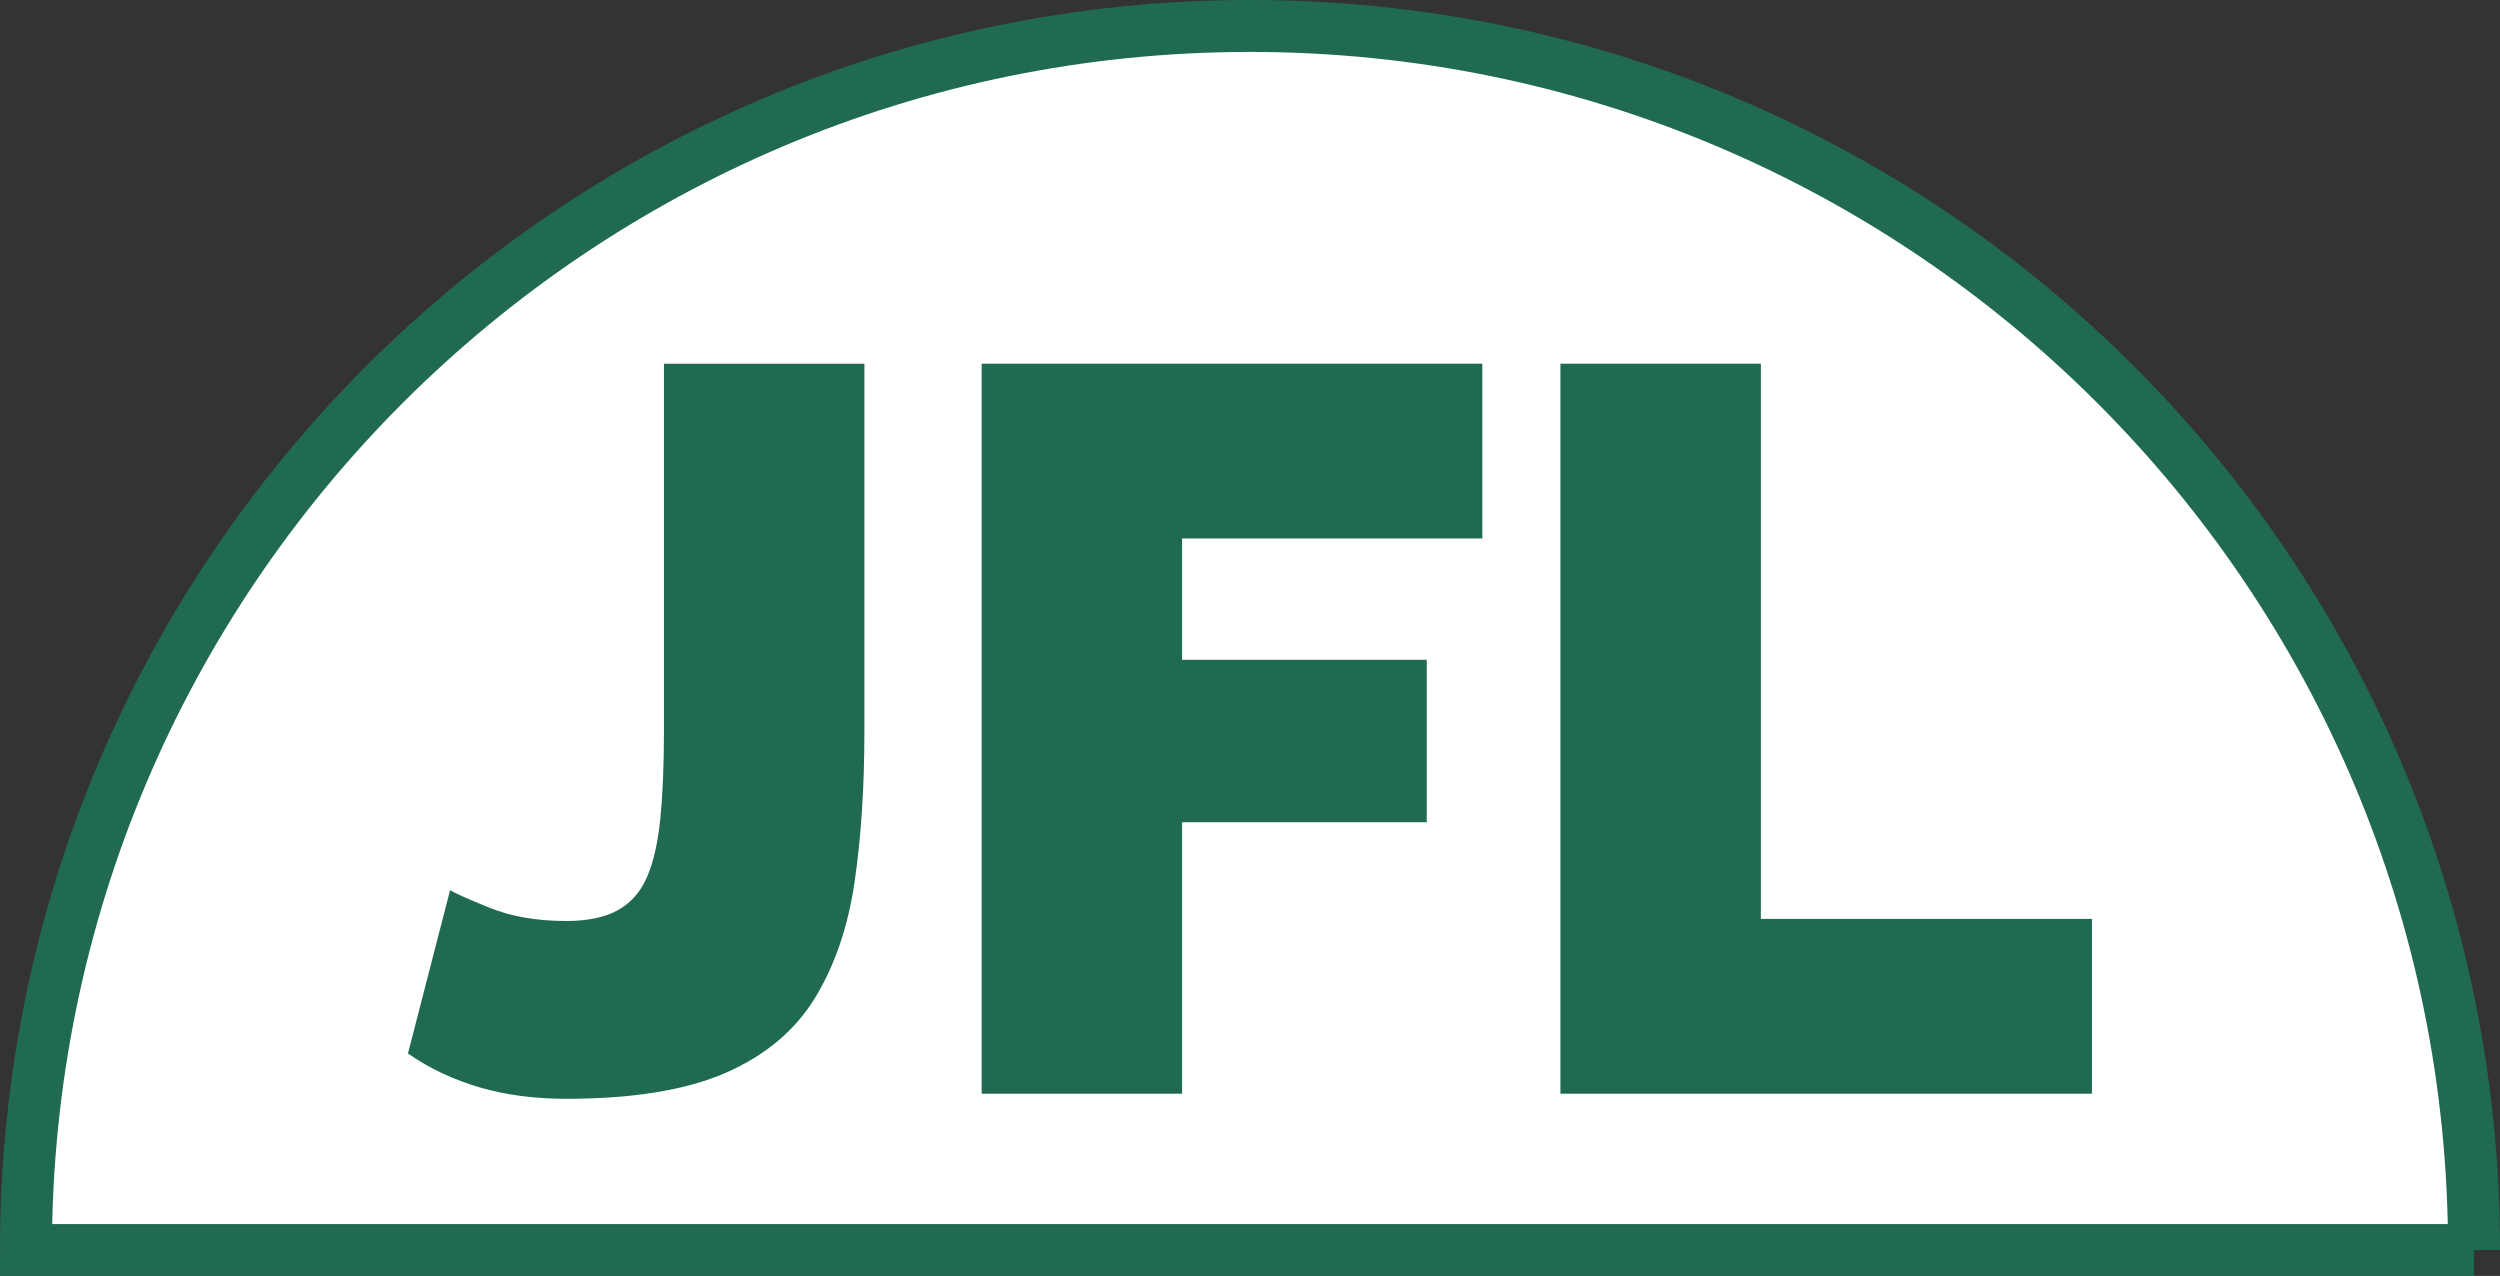
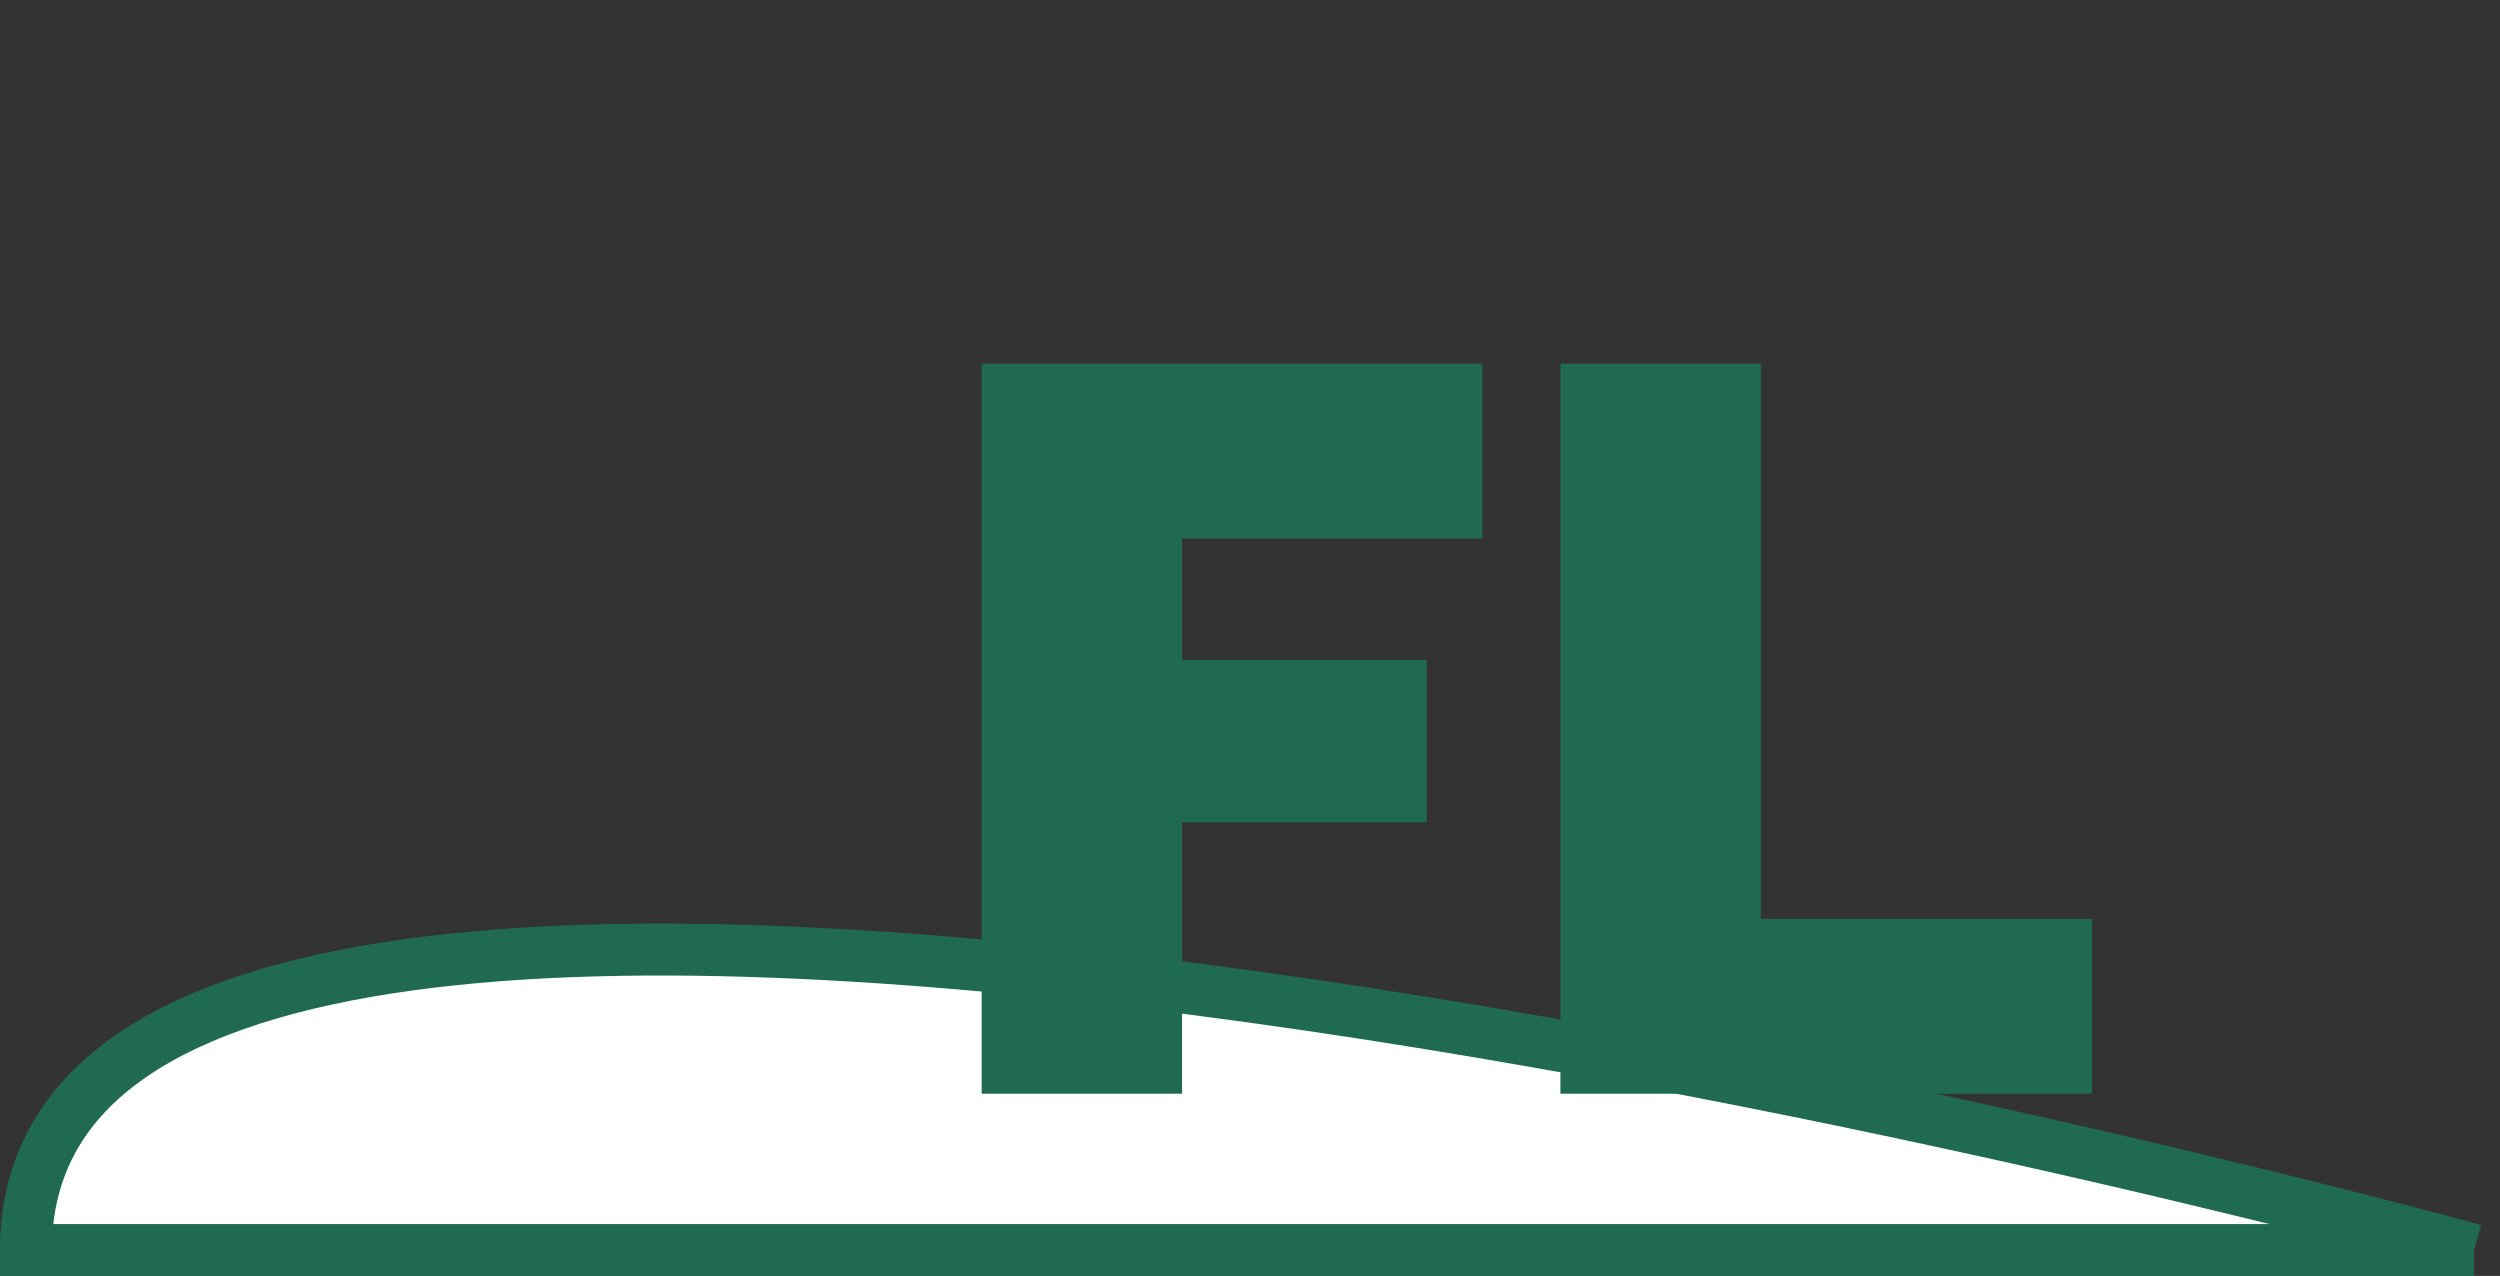
<svg xmlns="http://www.w3.org/2000/svg" id="_Слой_2" data-name="Слой 2" viewBox="0 0 240.72 122.86">
  <rect x="0" y="0" width="240.72" height="122.86" fill="#333333" stroke="none" />
  <defs>
    <style> .cls-1 { fill: #fff; stroke: #206b50; stroke-miterlimit: 10; stroke-width: 5px; } .cls-2 { fill: #206b50; stroke-width: 0px; } </style>
  </defs>
  <g id="Layer_1" data-name="Layer 1">
-     <path class="cls-1" d="m238.22,120.36C238.22,55.27,185.45,2.5,120.36,2.5S2.5,55.27,2.5,120.36h235.72Z" />
+     <path class="cls-1" d="m238.22,120.36S2.5,55.27,2.5,120.36h235.72Z" />
    <g>
-       <path class="cls-2" d="m43.34,85.71c.4.26,1.65.83,3.76,1.68,2.11.86,4.59,1.29,7.42,1.29,2.04,0,3.7-.34,4.95-1.03,1.25-.68,2.19-1.75,2.82-3.18.63-1.44,1.05-3.31,1.29-5.63.23-2.32.35-5.14.35-8.47v-35.35h19.3v35.44c0,5.3-.31,10.11-.94,14.43-.63,4.32-1.9,8.05-3.81,11.19-1.92,3.14-4.79,5.55-8.61,7.22-3.83,1.67-8.94,2.5-15.34,2.5-3.04,0-5.81-.36-8.32-1.09-2.51-.73-4.82-1.81-6.93-3.27l4.06-15.74Z" />
      <path class="cls-2" d="m94.52,105.31V35.02h48.21v16.83h-28.91v11.68h23.56v15.64h-23.56v26.14h-19.3Z" />
      <path class="cls-2" d="m150.25,105.31V35.02h19.3v53.46h31.88v16.83h-51.18Z" />
    </g>
  </g>
</svg>